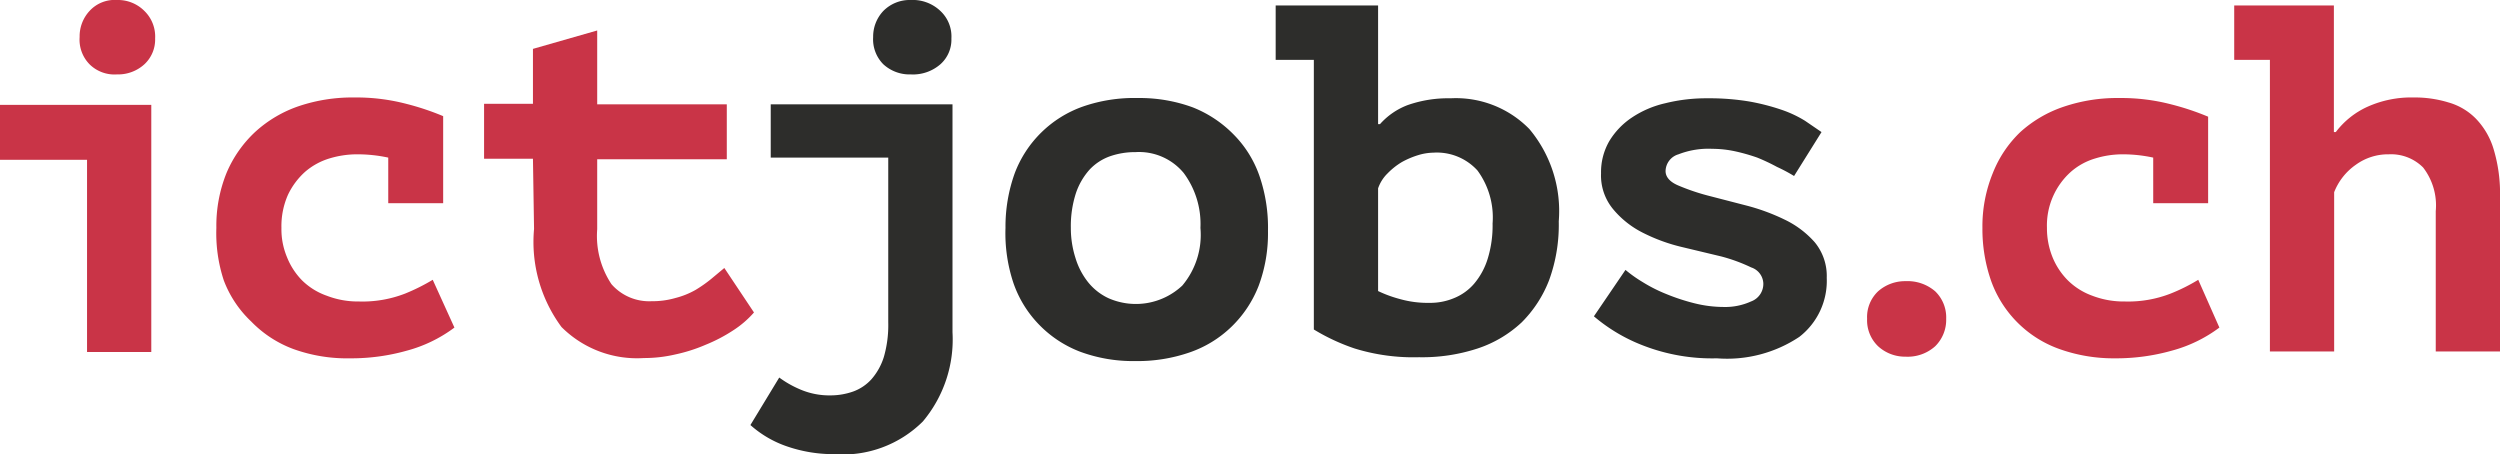
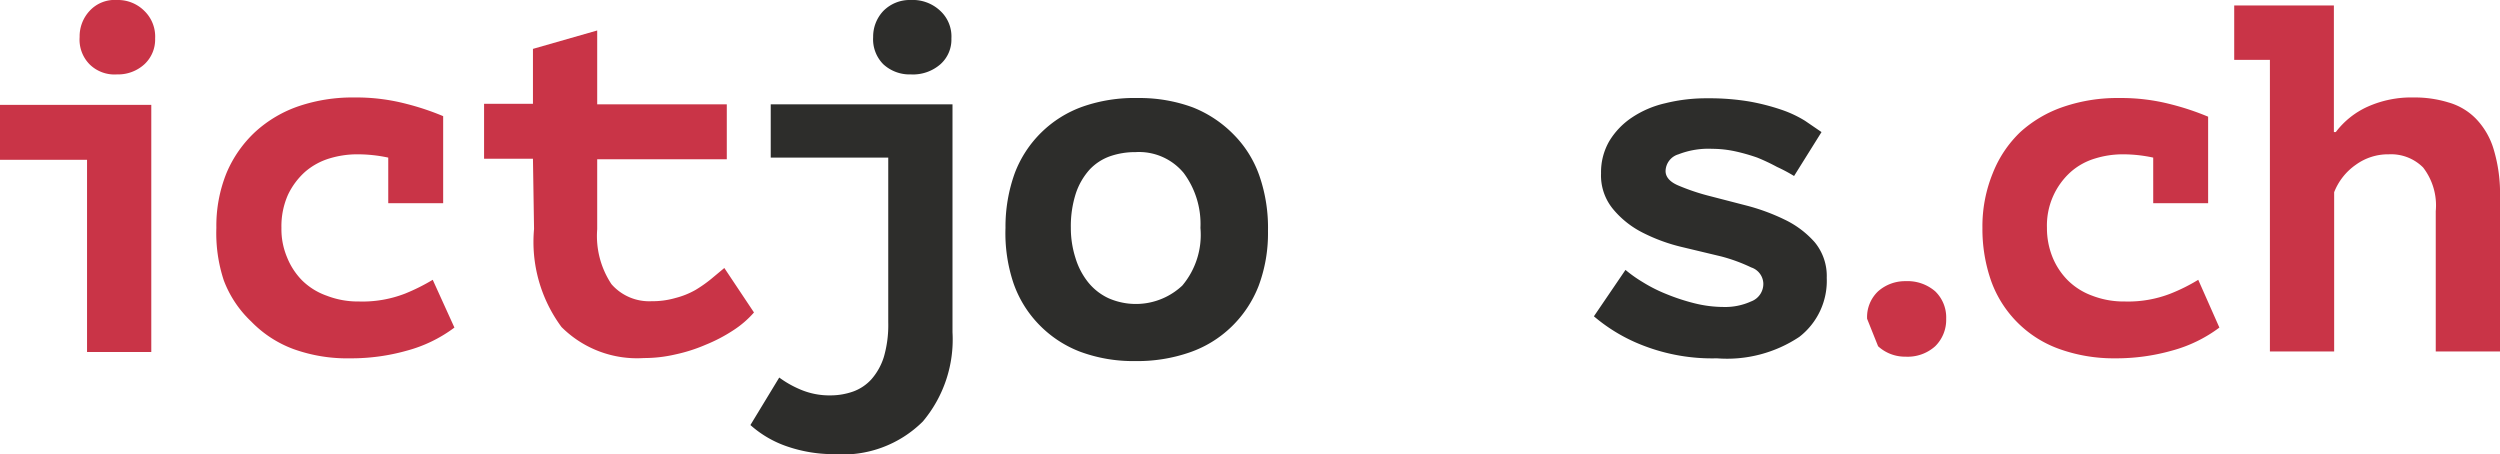
<svg xmlns="http://www.w3.org/2000/svg" id="PT_Mono" data-name="PT Mono" viewBox="0 0 91.05 16.54">
  <defs>
    <style>.cls-1{fill:#c93447;}.cls-2{fill:#2d2d2b;}</style>
  </defs>
  <title>ictjobs-Logo-2020-sRGB</title>
  <path class="cls-1" d="M2.9,1.35A1.36,1.36,0,0,1,3.26.4a1.24,1.24,0,0,1,1-.4,1.36,1.36,0,0,1,1,.4,1.3,1.3,0,0,1,.39,1,1.23,1.23,0,0,1-.39.94,1.42,1.42,0,0,1-1,.37,1.29,1.29,0,0,1-1-.37A1.28,1.28,0,0,1,2.9,1.35Zm.27,9.47h0v-5H0v-2H5.51v7h0v2H3.17Z" />
  <path class="cls-1" d="M16.55,11.93a5.07,5.07,0,0,1-1.73.84,7.44,7.44,0,0,1-2.07.28,5.76,5.76,0,0,1-2.07-.34,4.14,4.14,0,0,1-1.53-1,4,4,0,0,1-1-1.5A5.49,5.49,0,0,1,7.88,8.3a5.13,5.13,0,0,1,.37-2A4.35,4.35,0,0,1,9.31,4.79a4.51,4.51,0,0,1,1.59-.93,6.12,6.12,0,0,1,2-.31,7.2,7.2,0,0,1,1.89.23,9.52,9.52,0,0,1,1.35.45V7.4h-2V5.74A5.33,5.33,0,0,0,13,5.62a3.46,3.46,0,0,0-1,.15,2.44,2.44,0,0,0-.88.48,2.65,2.65,0,0,0-.63.84,2.81,2.81,0,0,0-.24,1.21,2.63,2.63,0,0,0,.2,1.06,2.54,2.54,0,0,0,.55.85,2.42,2.42,0,0,0,.9.56,3.13,3.13,0,0,0,1.17.21,4.28,4.28,0,0,0,1.69-.29,7.13,7.13,0,0,0,1-.5Z" />
  <path class="cls-1" d="M19.41,5.78H17.63v-2h1.78v-2l2.34-.67V3.8h4.72v2H21.75V8.35a3.17,3.17,0,0,0,.52,2,1.82,1.82,0,0,0,1.46.62,3,3,0,0,0,.88-.12,2.93,2.93,0,0,0,.72-.29,4.82,4.82,0,0,0,.57-.4l.48-.4,1.08,1.62a3.6,3.6,0,0,1-.77.66,5.79,5.79,0,0,1-1,.52,5.87,5.87,0,0,1-1.1.35,5,5,0,0,1-1.14.13,3.89,3.89,0,0,1-3-1.13,5.21,5.21,0,0,1-1-3.57Z" />
  <path class="cls-2" d="M28.07,3.8h6.62v8.3a4.64,4.64,0,0,1-1.08,3.25,4.13,4.13,0,0,1-3.24,1.19,5.17,5.17,0,0,1-1.67-.27,3.88,3.88,0,0,1-1.37-.79l1.05-1.73a3.71,3.71,0,0,0,.71.41,2.7,2.7,0,0,0,1.16.24,2.48,2.48,0,0,0,.82-.14,1.66,1.66,0,0,0,.67-.45,2.25,2.25,0,0,0,.45-.81,4.15,4.15,0,0,0,.16-1.26v-6H28.07ZM31.8,1.35A1.36,1.36,0,0,1,32.17.4a1.35,1.35,0,0,1,1-.4,1.46,1.46,0,0,1,1.08.4,1.27,1.27,0,0,1,.4,1,1.2,1.2,0,0,1-.4.94,1.52,1.52,0,0,1-1.08.37,1.41,1.41,0,0,1-1-.37A1.29,1.29,0,0,1,31.8,1.35Z" />
  <path class="cls-2" d="M36.62,8.3a5.74,5.74,0,0,1,.34-2,4.12,4.12,0,0,1,2.48-2.42,5.7,5.7,0,0,1,2-.31,5.61,5.61,0,0,1,2,.34,4.3,4.3,0,0,1,1.5,1,4,4,0,0,1,.93,1.5,5.78,5.78,0,0,1,.31,2,5.47,5.47,0,0,1-.34,2,4.18,4.18,0,0,1-1,1.5,4.11,4.11,0,0,1-1.5.92,5.8,5.8,0,0,1-2,.32,5.56,5.56,0,0,1-2-.34,4.14,4.14,0,0,1-1.51-1,4.08,4.08,0,0,1-.92-1.5A5.72,5.72,0,0,1,36.62,8.3ZM39,8.3a3.57,3.57,0,0,0,.17,1.1,2.64,2.64,0,0,0,.46.88,2.08,2.08,0,0,0,.74.58,2.47,2.47,0,0,0,2.69-.46,2.87,2.87,0,0,0,.66-2.1,3.11,3.11,0,0,0-.61-2,2.11,2.11,0,0,0-1.75-.76,2.79,2.79,0,0,0-.93.15,1.88,1.88,0,0,0-.75.49,2.46,2.46,0,0,0-.5.87A3.9,3.9,0,0,0,39,8.3Z" />
-   <path class="cls-2" d="M46.46.2h3.73V4.52h.07a2.56,2.56,0,0,1,1-.69,4.45,4.45,0,0,1,1.57-.25A3.74,3.74,0,0,1,55.7,4.7a4.65,4.65,0,0,1,1.07,3.36,5.89,5.89,0,0,1-.35,2.14,4.41,4.41,0,0,1-1,1.54,4.34,4.34,0,0,1-1.6.95,6.46,6.46,0,0,1-2.14.32,7.25,7.25,0,0,1-2.35-.32A7.39,7.39,0,0,1,47.85,12V2.18H46.46ZM52.2,5.56a2,2,0,0,0-.55.09,3.07,3.07,0,0,0-.59.25,2.54,2.54,0,0,0-.52.41,1.4,1.4,0,0,0-.35.55V10.6a4.5,4.5,0,0,0,.79.29,3.71,3.71,0,0,0,1.08.14,2.24,2.24,0,0,0,.89-.17,1.91,1.91,0,0,0,.74-.53,2.59,2.59,0,0,0,.49-.9,4.1,4.1,0,0,0,.18-1.29,2.89,2.89,0,0,0-.55-1.93A2,2,0,0,0,52.2,5.56Z" />
  <path class="cls-2" d="M64.22,10.31a.64.64,0,0,0-.44-.57,6.14,6.14,0,0,0-1.09-.4L61.27,9a6.38,6.38,0,0,1-1.43-.52,3.37,3.37,0,0,1-1.08-.85,1.92,1.92,0,0,1-.45-1.32,2.26,2.26,0,0,1,.3-1.17,2.73,2.73,0,0,1,.81-.85,3.63,3.63,0,0,1,1.23-.53,6.17,6.17,0,0,1,1.53-.18,8.8,8.8,0,0,1,1.55.12A8,8,0,0,1,64.89,4a4.22,4.22,0,0,1,.85.4l.6.41-1,1.6a5.82,5.82,0,0,0-.62-.33A7.16,7.16,0,0,0,64,5.74a6.89,6.89,0,0,0-.81-.23,4,4,0,0,0-.83-.09,3,3,0,0,0-1.23.2.65.65,0,0,0-.47.61c0,.21.15.39.45.52a7.88,7.88,0,0,0,1.08.37l1.43.37A7.43,7.43,0,0,1,65,8a3.44,3.44,0,0,1,1.09.82,1.93,1.93,0,0,1,.44,1.3,2.58,2.58,0,0,1-1,2.15,4.75,4.75,0,0,1-3,.78,6.94,6.94,0,0,1-2.67-.46,6.18,6.18,0,0,1-1.81-1.07L59.2,9.83a4.87,4.87,0,0,0,.62.44,5.43,5.43,0,0,0,.87.44,7.46,7.46,0,0,0,1,.33,4.45,4.45,0,0,0,1.08.14,2.27,2.27,0,0,0,1-.2A.68.68,0,0,0,64.22,10.31Z" />
-   <path class="cls-1" d="M68,11.61a1.29,1.29,0,0,1,.4-1,1.48,1.48,0,0,1,1-.37,1.54,1.54,0,0,1,1.08.37,1.32,1.32,0,0,1,.4,1,1.35,1.35,0,0,1-.4,1,1.5,1.5,0,0,1-1.08.38,1.45,1.45,0,0,1-1-.38A1.31,1.31,0,0,1,68,11.61Z" />
+   <path class="cls-1" d="M68,11.61a1.29,1.29,0,0,1,.4-1,1.48,1.48,0,0,1,1-.37,1.54,1.54,0,0,1,1.08.37,1.32,1.32,0,0,1,.4,1,1.35,1.35,0,0,1-.4,1,1.5,1.5,0,0,1-1.08.38,1.45,1.45,0,0,1-1-.38Z" />
  <path class="cls-1" d="M80.83,11.93a5.07,5.07,0,0,1-1.73.84,7.44,7.44,0,0,1-2.07.28A5.86,5.86,0,0,1,75,12.71a4.1,4.1,0,0,1-2.48-2.47,5.72,5.72,0,0,1-.32-1.94,5.12,5.12,0,0,1,.38-2,4.19,4.19,0,0,1,1-1.49,4.47,4.47,0,0,1,1.6-.93,6.06,6.06,0,0,1,2-.31,7.2,7.2,0,0,1,1.89.23,9.52,9.52,0,0,1,1.35.45V7.4h-2V5.74a5.24,5.24,0,0,0-1.11-.12,3.41,3.41,0,0,0-1,.15,2.36,2.36,0,0,0-.88.48,2.62,2.62,0,0,0-.88,2.05,2.82,2.82,0,0,0,.2,1.06,2.57,2.57,0,0,0,.56.85,2.46,2.46,0,0,0,.89.56,3.18,3.18,0,0,0,1.18.21,4.26,4.26,0,0,0,1.68-.29,6.58,6.58,0,0,0,1-.5Z" />
  <path class="cls-1" d="M81.37.2H85V4.81h.07a3,3,0,0,1,1.15-.92,3.89,3.89,0,0,1,1.69-.34,4.17,4.17,0,0,1,1.26.18,2.26,2.26,0,0,1,1,.59,2.72,2.72,0,0,1,.65,1.12,5.61,5.61,0,0,1,.23,1.76v5.6H88.71V7.69a2.26,2.26,0,0,0-.46-1.59A1.65,1.65,0,0,0,87,5.62,2,2,0,0,0,85.8,6a2.19,2.19,0,0,0-.79,1V12.8H82.67V2.18h-1.3Z" />
</svg>